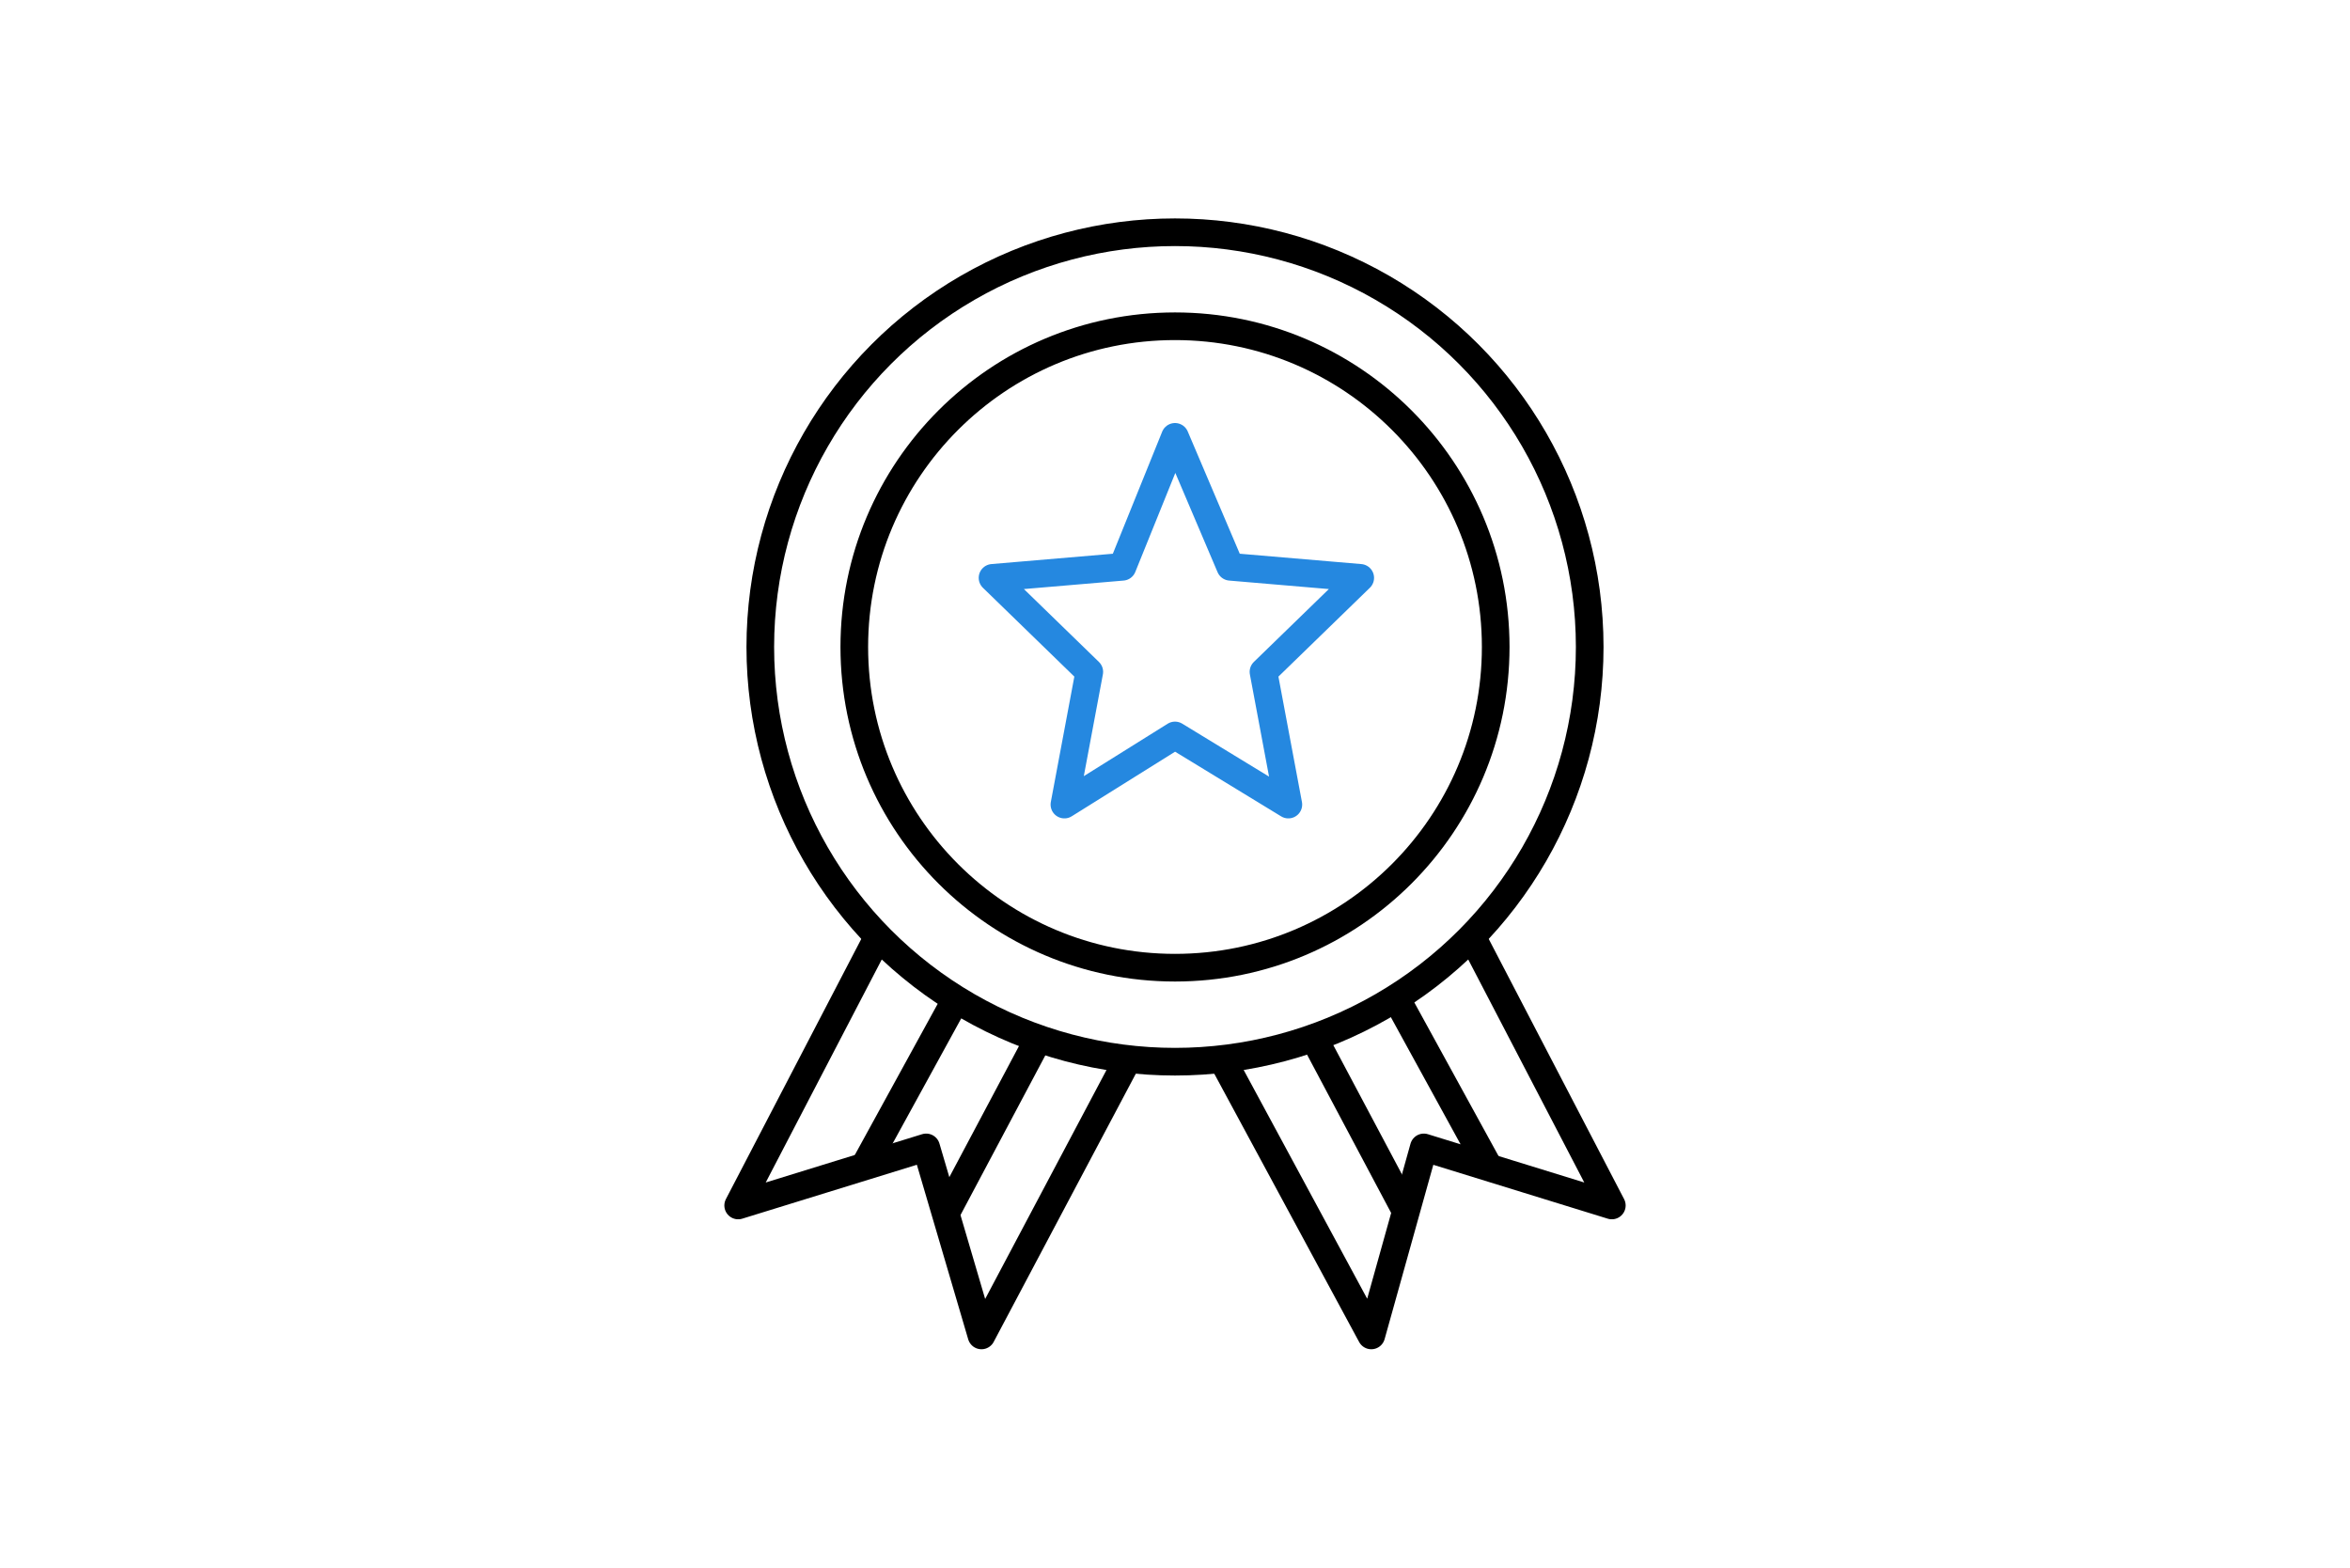
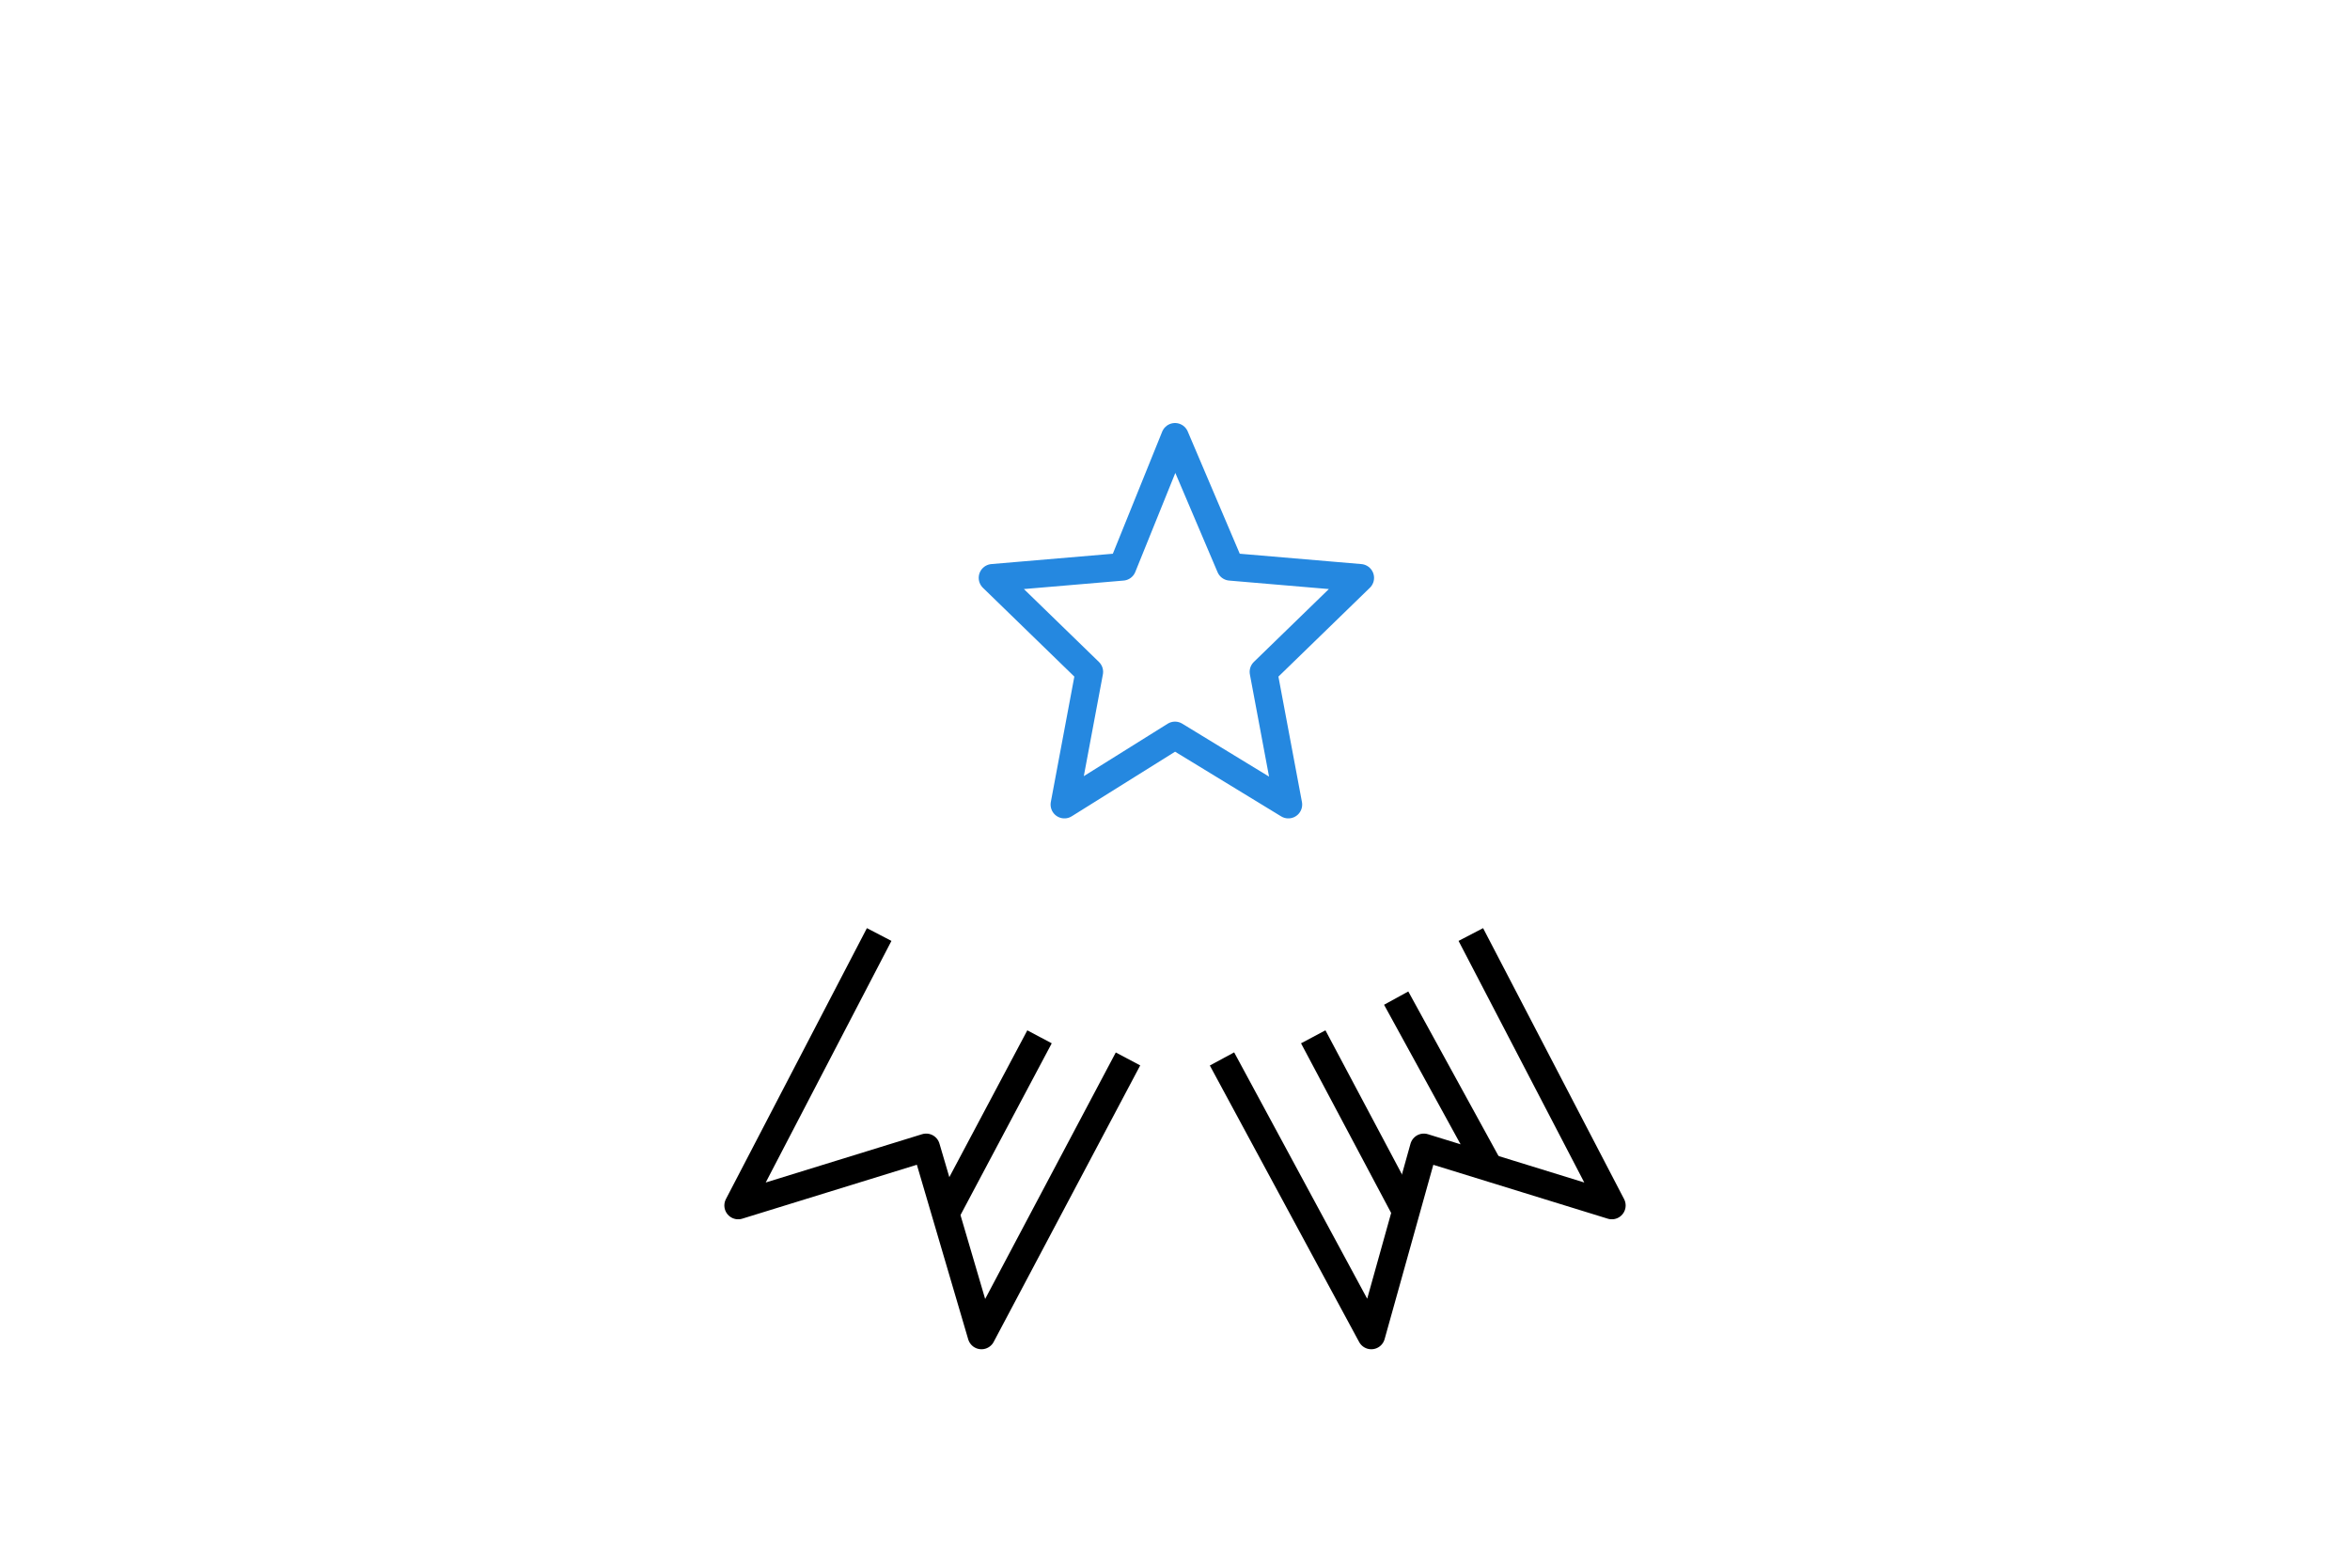
<svg xmlns="http://www.w3.org/2000/svg" version="1.1" id="圖層_1" x="0px" y="0px" viewBox="0 0 85 56.7" style="enable-background:new 0 0 85 56.7;" xml:space="preserve">
  <style type="text/css">
	.st0{fill:none;stroke:#000000;stroke-linecap:round;stroke-linejoin:round;}
	.st1{fill:none;stroke:#000000;stroke-linejoin:round;}
	.st2{fill:none;stroke:#2588E0;stroke-linecap:round;stroke-linejoin:round;}
</style>
  <g id="圖層_2_1_">
    <g id="GENERAL_ICON">
-       <circle class="st0" cx="42.5" cy="23.4" r="15" />
-       <circle class="st0" cx="42.5" cy="23.4" r="11.6" />
      <line class="st1" x1="50.9" y1="43.9" x2="47.5" y2="37.5" />
      <line class="st1" x1="53.9" y1="42.3" x2="50.5" y2="36.1" />
      <polyline class="st1" points="44.2,38.3 49.6,48.3 51.5,41.5 58.3,43.6 53.2,33.8   " />
      <line class="st1" x1="34.2" y1="43.9" x2="37.6" y2="37.5" />
-       <line class="st1" x1="31.2" y1="42.3" x2="34.6" y2="36.1" />
      <polyline class="st1" points="40.8,38.3 35.5,48.3 33.5,41.5 26.7,43.6 31.8,33.8   " />
      <polygon class="st2" points="42.5,15.8 44.5,20.5 49.2,20.9 45.7,24.3 46.6,29.1 42.5,26.6 38.5,29.1 39.4,24.3 35.9,20.9     40.6,20.5   " />
    </g>
  </g>
</svg>